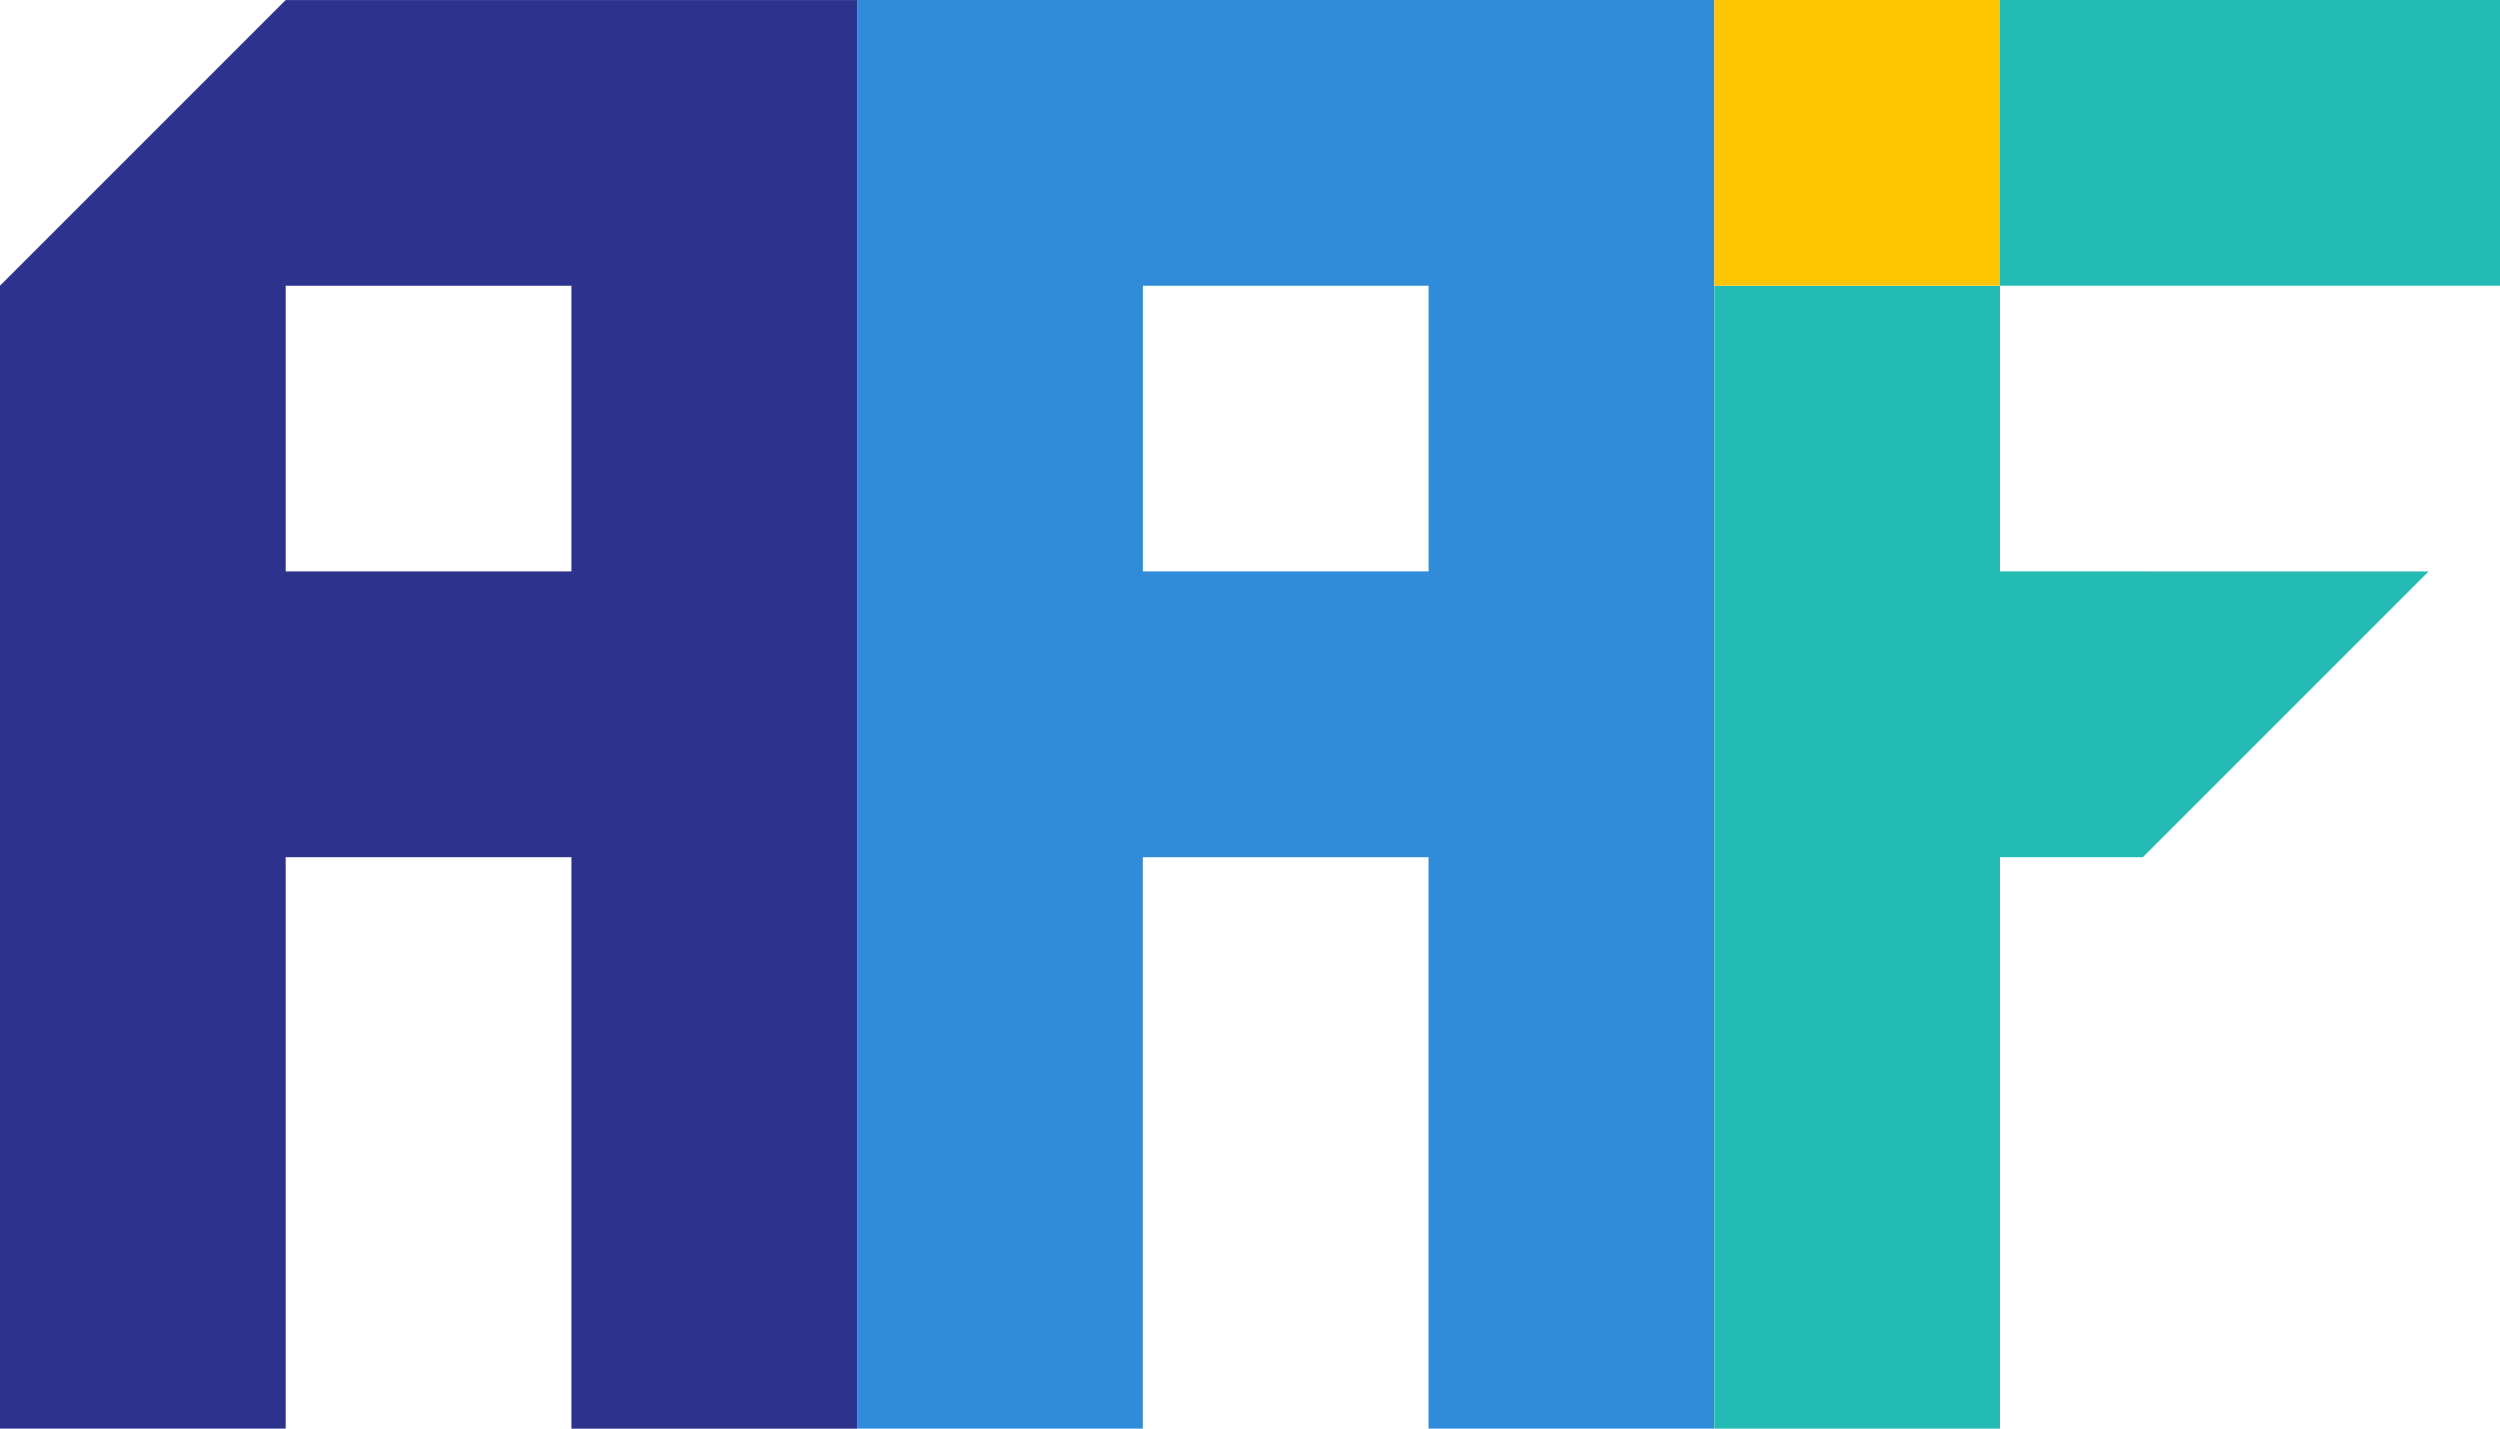
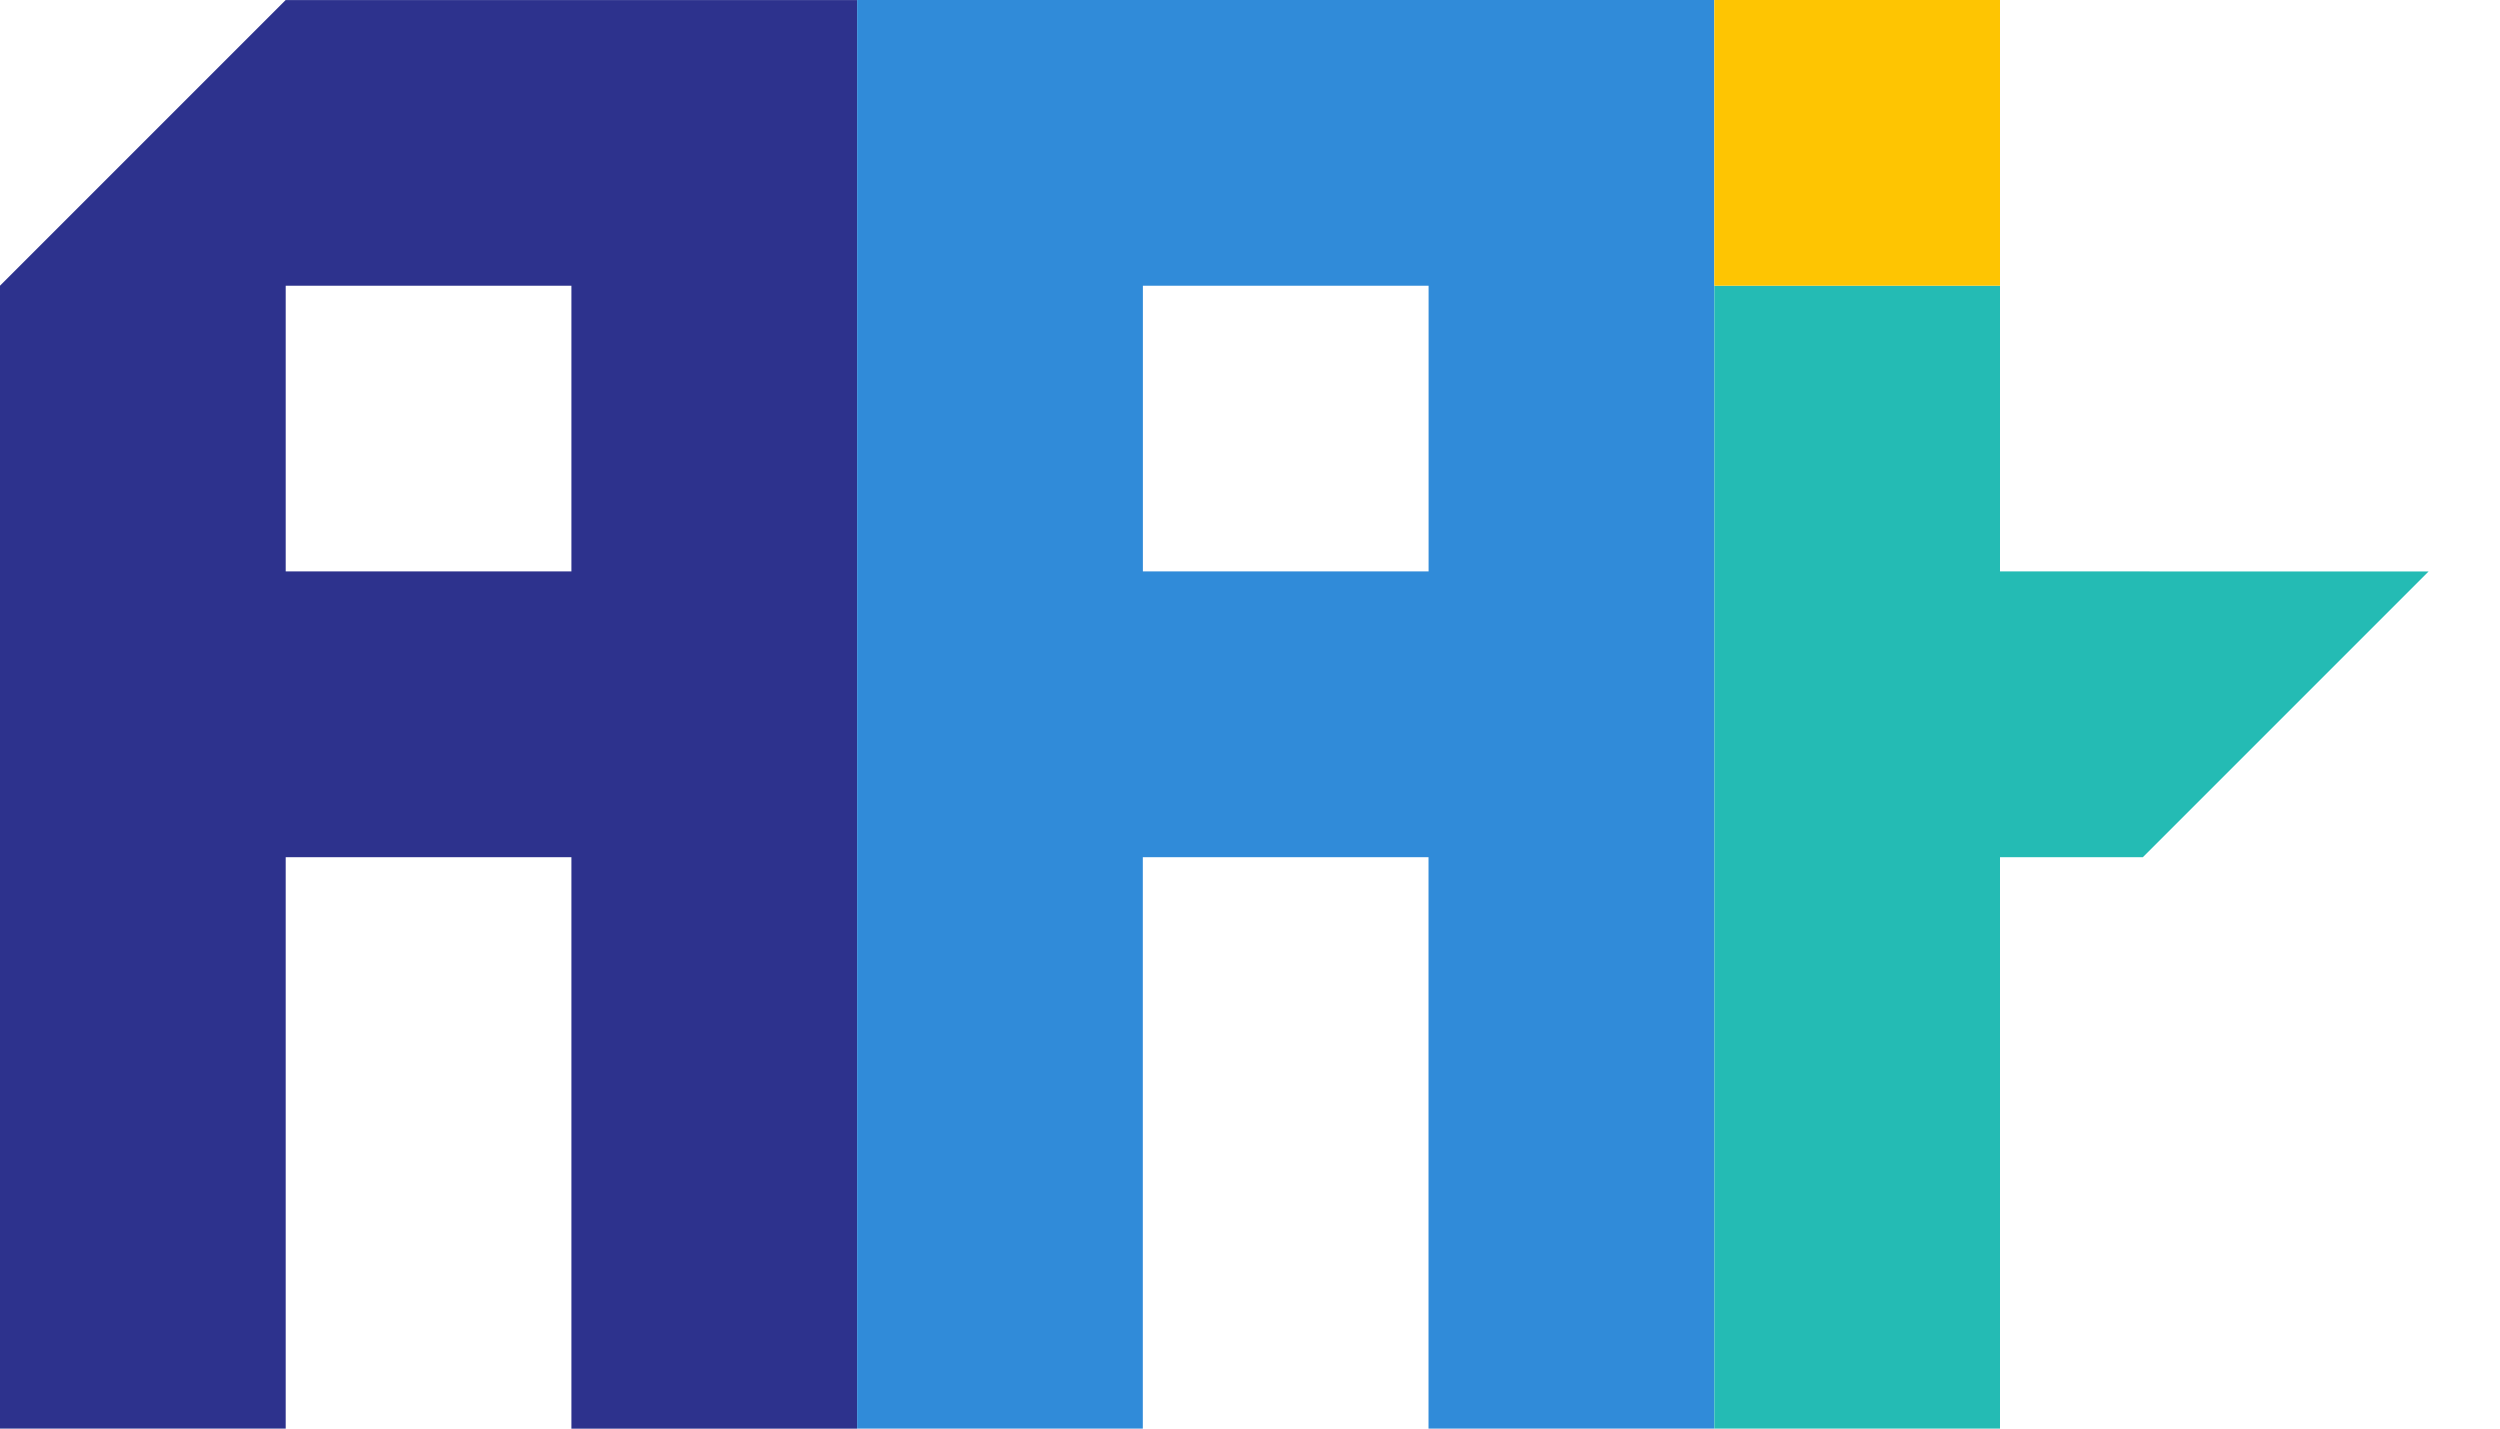
<svg xmlns="http://www.w3.org/2000/svg" id="Layer_2" viewBox="0 0 371.1 212.06">
  <defs>
    <style>
      .cls-1 {
        fill: #24bbb4;
      }

      .cls-2 {
        fill: #308bd9;
      }

      .cls-3 {
        fill: #fec502;
      }

      .cls-4 {
        fill: #2d328d;
      }
    </style>
  </defs>
  <g id="Layer_1-2" data-name="Layer_1">
    <path class="cls-4" d="M42.41,0L0,42.41v169.65s42.41,0,42.41,0v-84.82h42.41v84.83h42.41s0-212.06,0-212.06H42.41ZM84.82,84.82h-42.41s0-42.41,0-42.41h42.41s0,42.41,0,42.41Z" />
    <path class="cls-2" d="M127.23,0v212.06s42.41,0,42.41,0v-84.82s42.41,0,42.41,0v84.82h42.41s0-212.06,0-212.06h-127.23ZM212.06,84.82h-42.41s0-42.41,0-42.41h42.41s0,42.41,0,42.41Z" />
    <g>
      <polygon class="cls-1" points="360.5 84.83 296.88 84.82 296.88 42.41 254.47 42.41 254.47 212.06 296.88 212.06 296.88 127.24 318.09 127.24 360.5 84.83" />
-       <rect class="cls-1" x="296.88" y="0" width="74.22" height="42.41" />
    </g>
    <rect class="cls-3" x="254.47" y="0" width="42.41" height="42.41" />
  </g>
</svg>